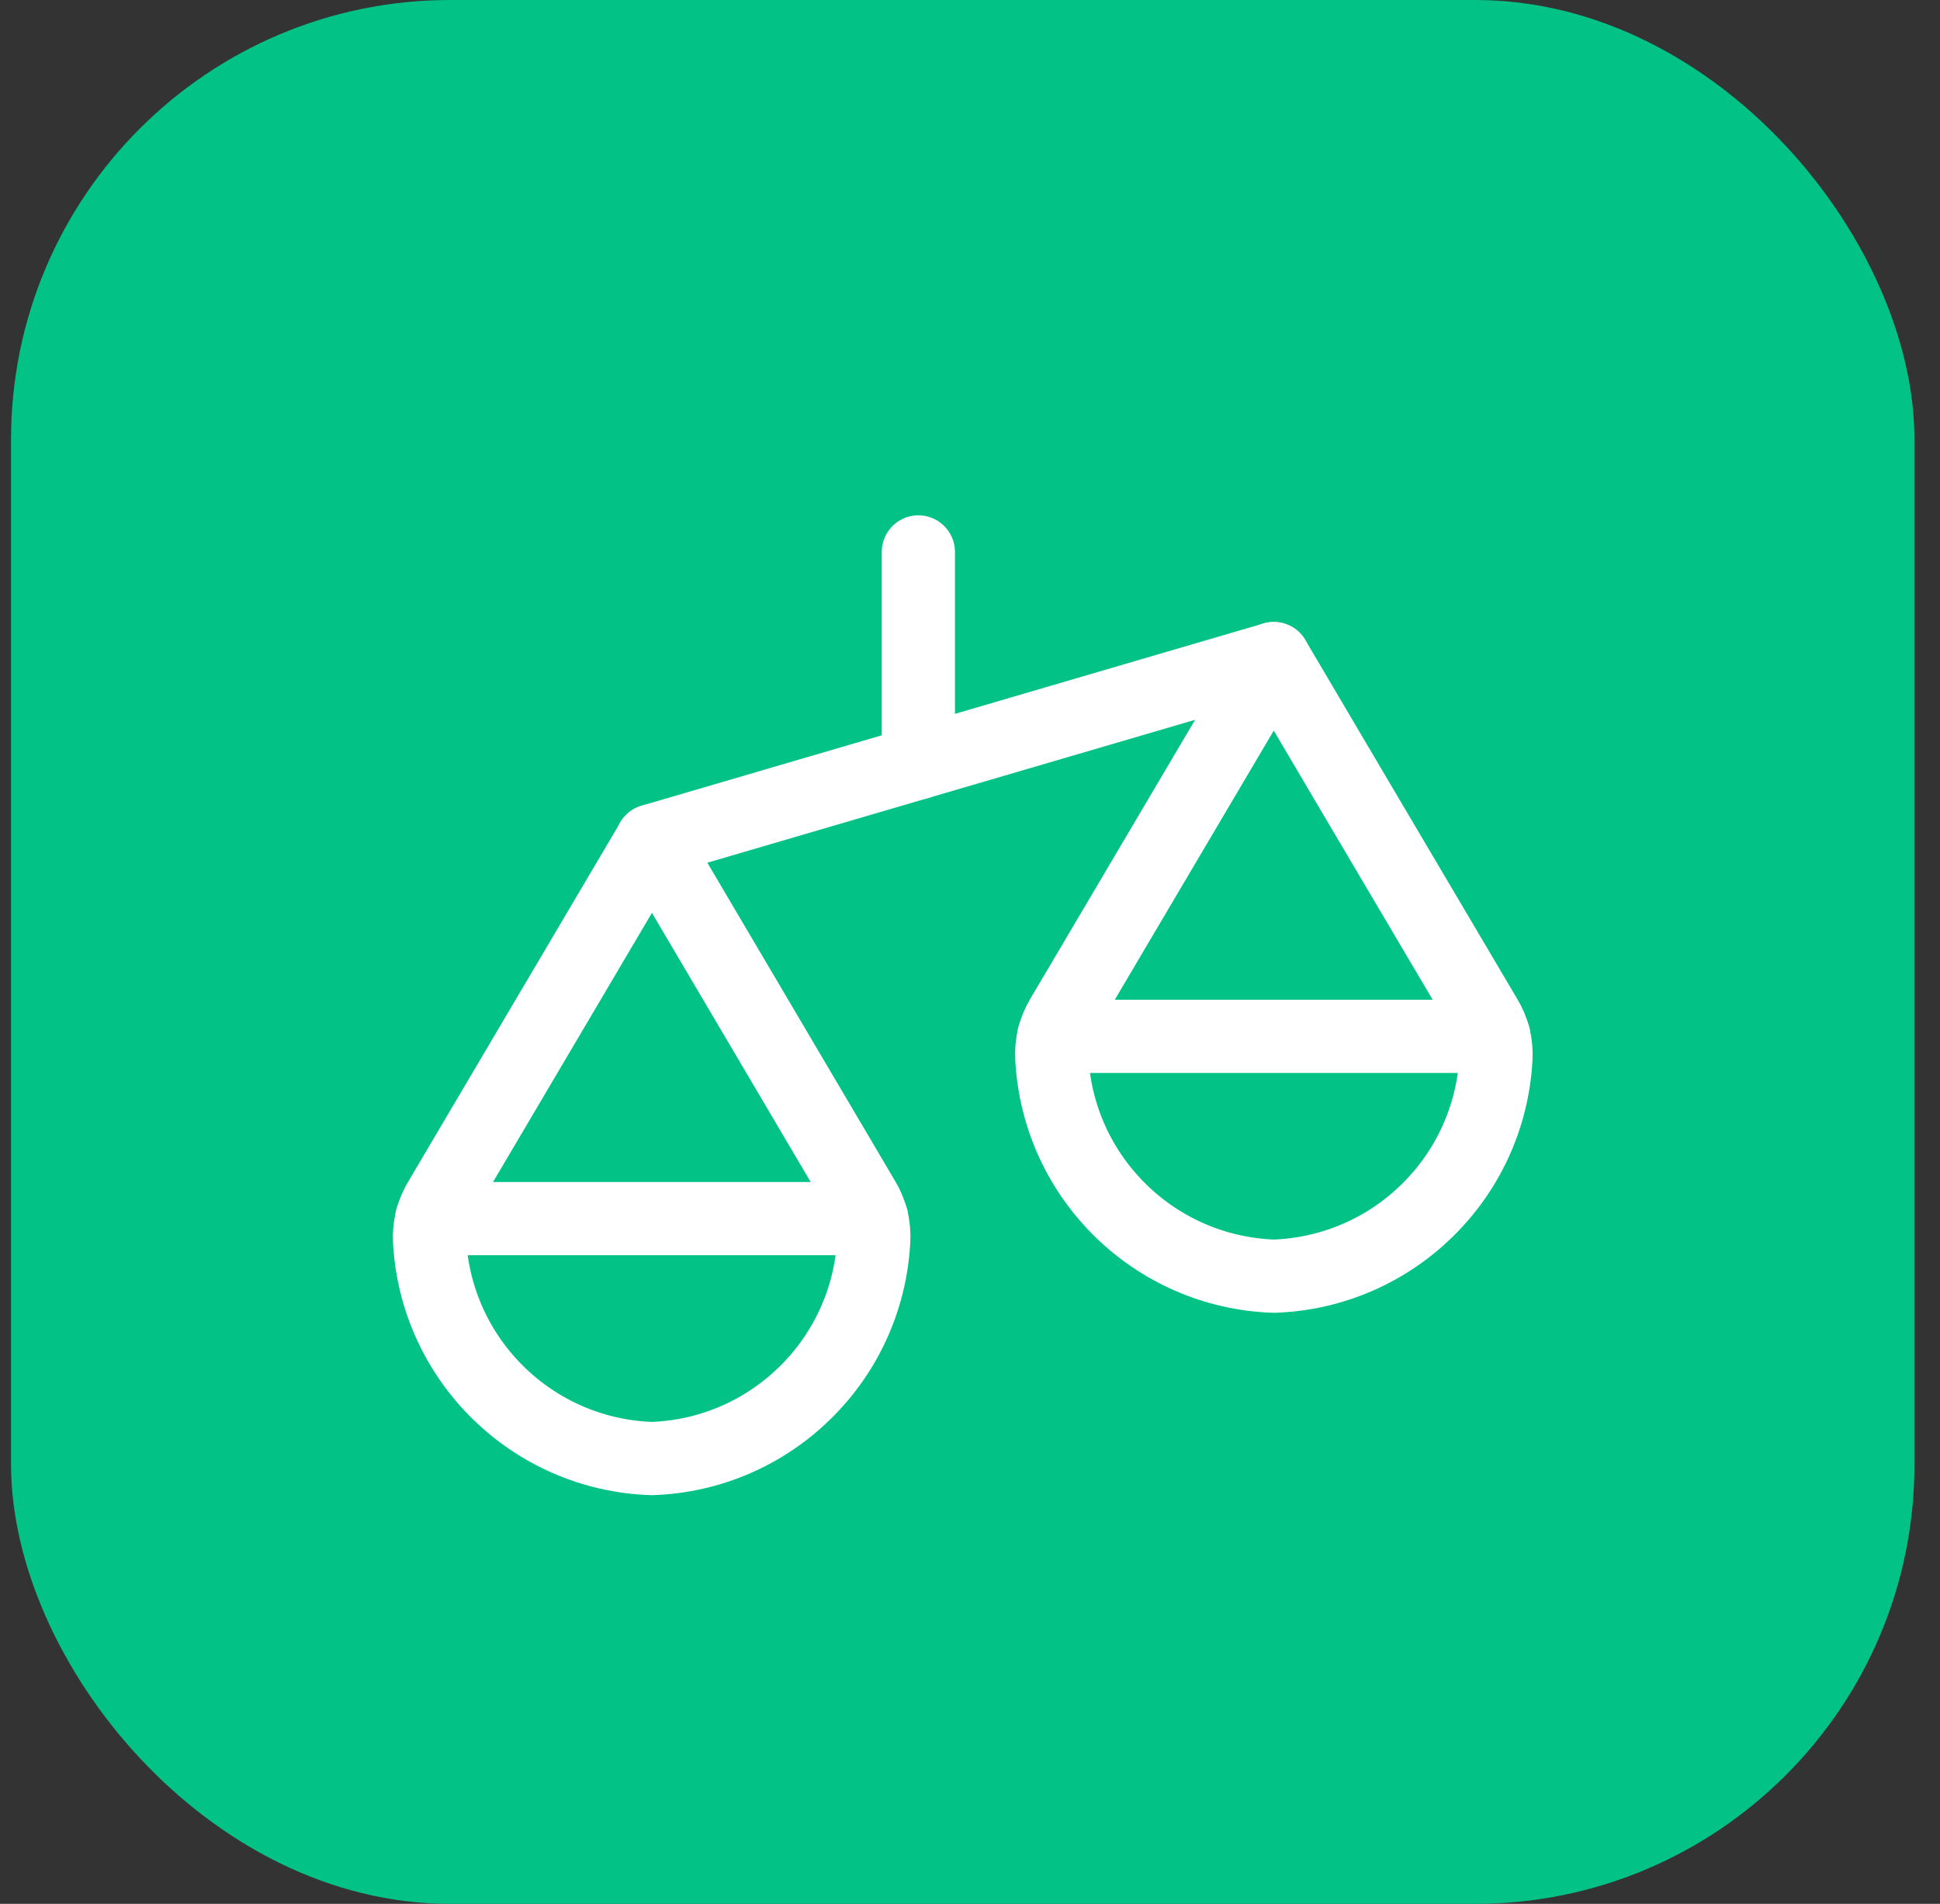
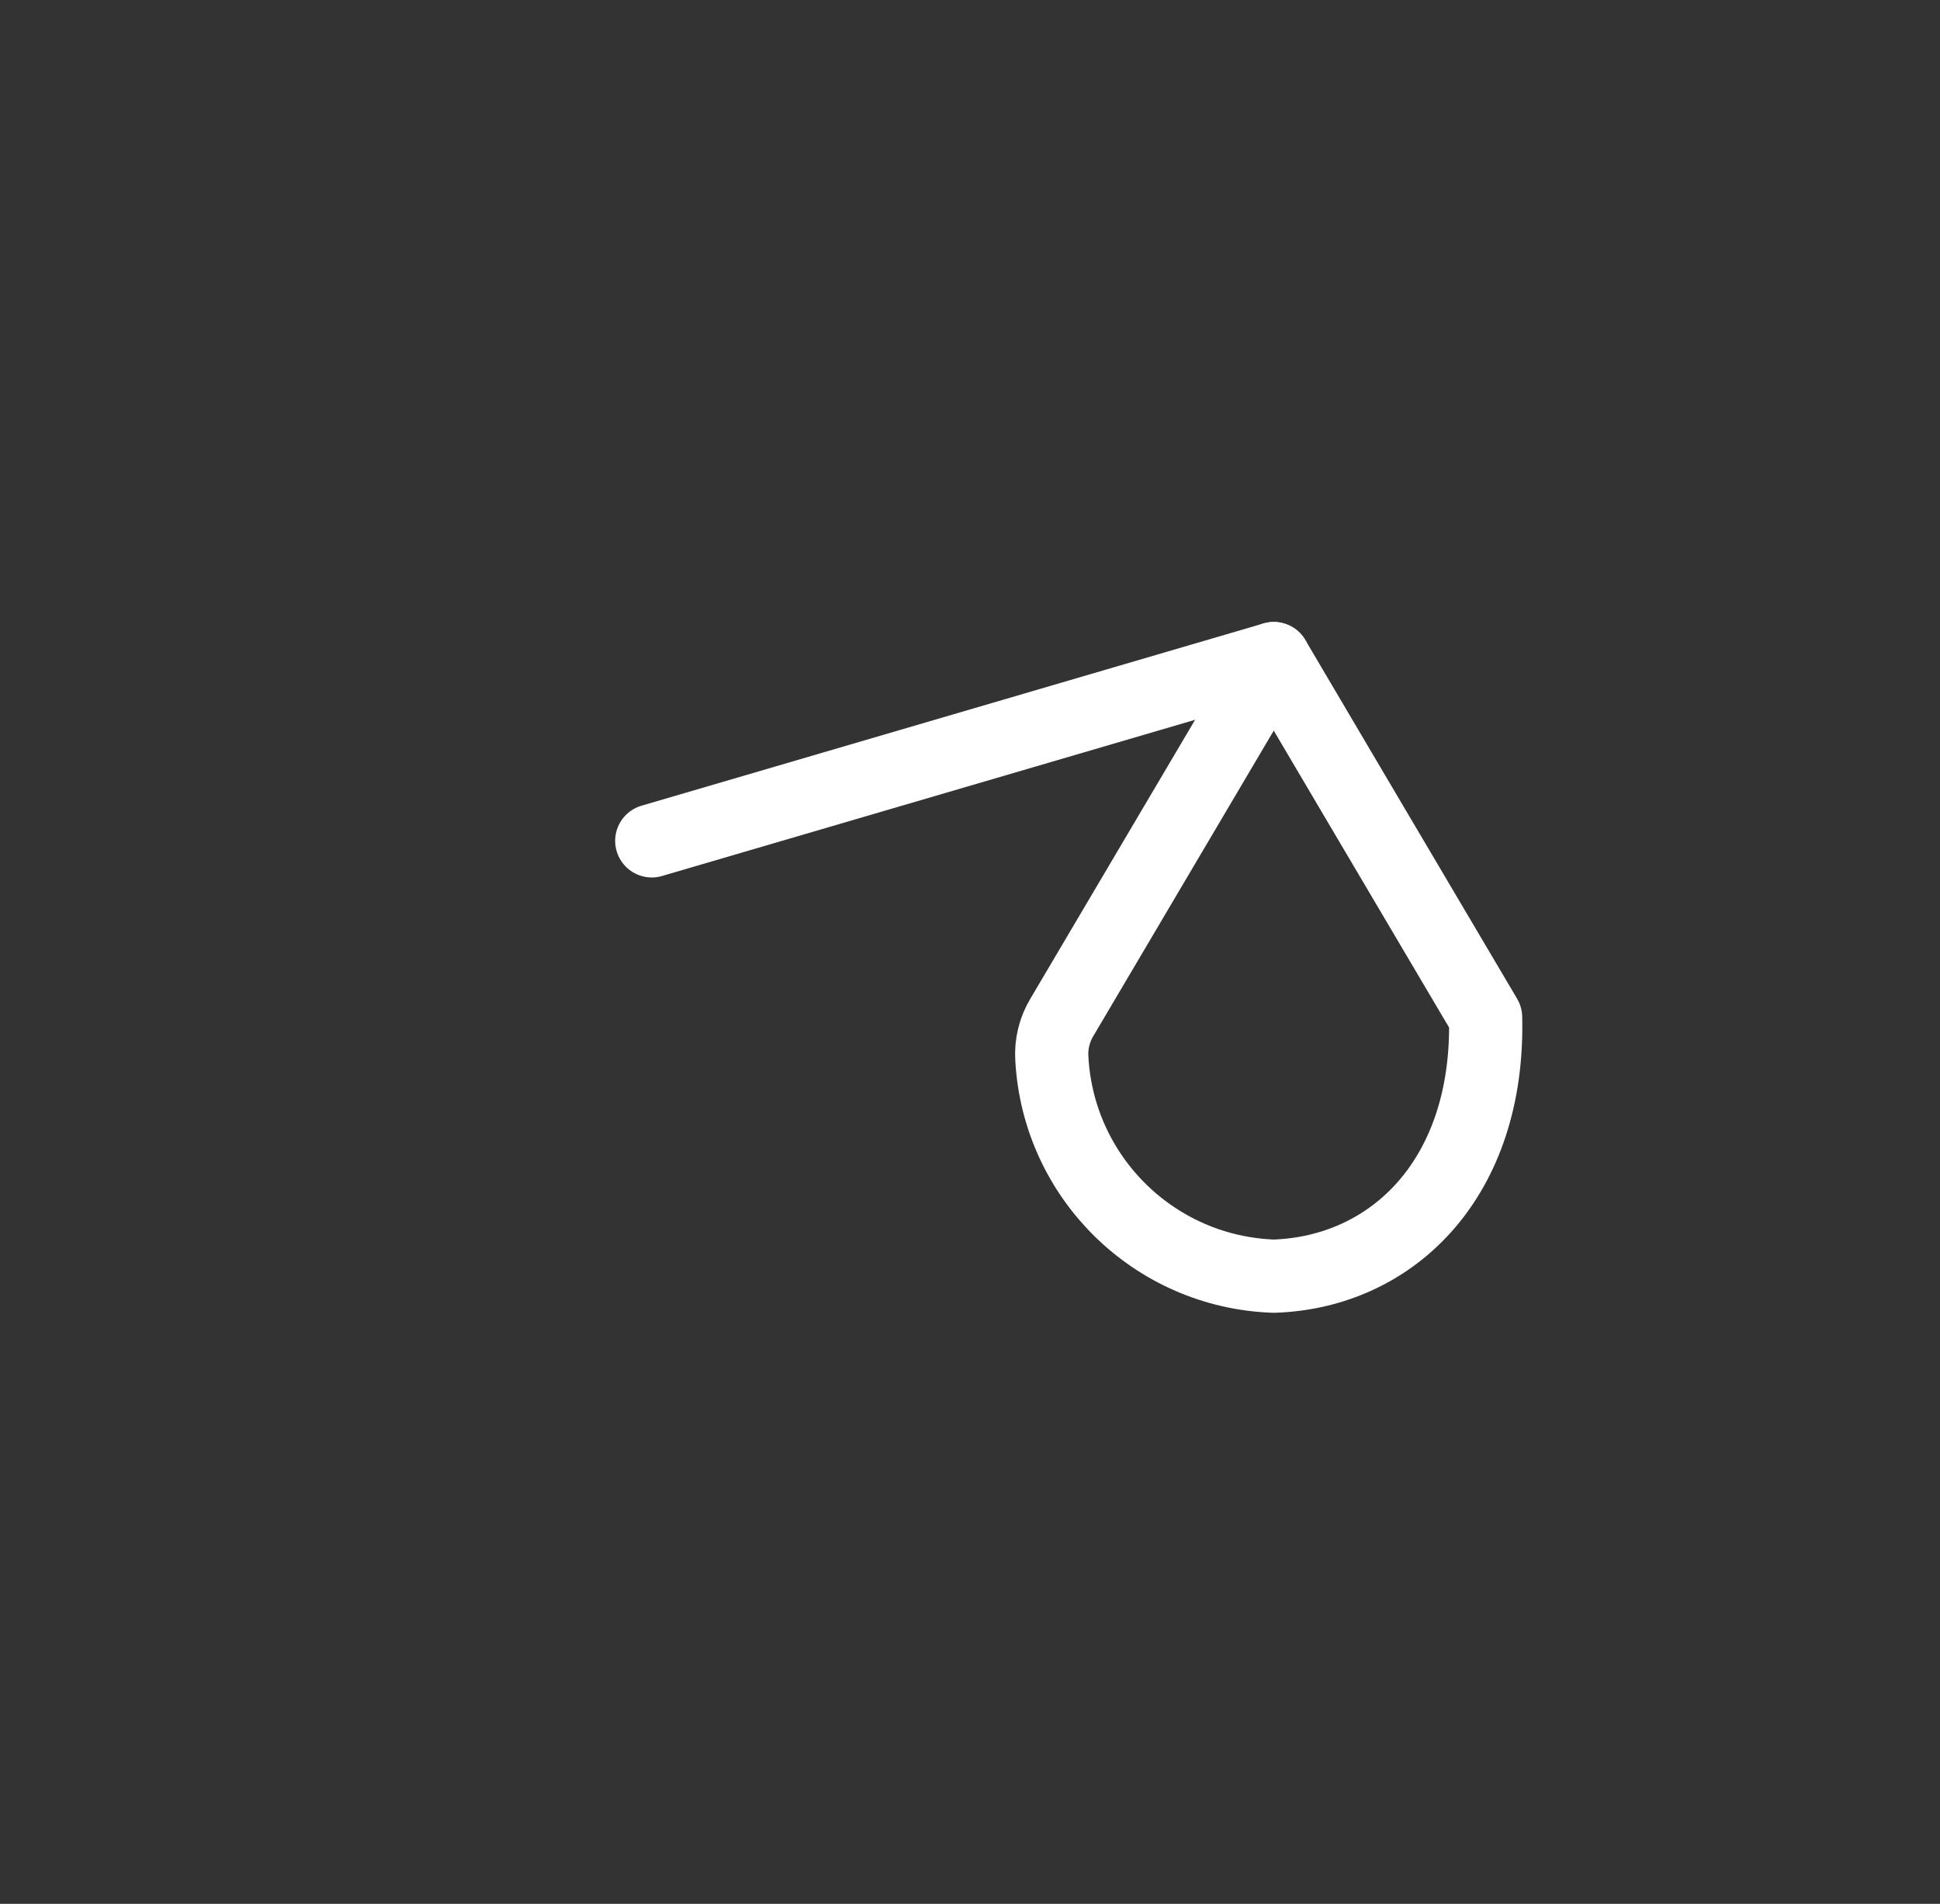
<svg xmlns="http://www.w3.org/2000/svg" width="53" height="52" viewBox="0 0 53 52" fill="none">
  <rect x="0" y="0" width="53" height="52" fill="#333333" stroke="none" />
-   <rect x="0.302" width="52" height="52" rx="12" fill="#02C385" />
-   <path fill-rule="evenodd" clip-rule="evenodd" d="M40.586 27.787C40.794 28.124 40.893 28.518 40.868 28.913C40.691 32.165 38.06 34.744 34.805 34.856C31.547 34.747 28.913 32.167 28.736 28.913C28.71 28.514 28.808 28.117 29.016 27.776L34.799 17.988C34.799 17.988 39.354 25.709 40.586 27.787Z" stroke="white" stroke-width="2" stroke-linecap="round" stroke-linejoin="round" />
-   <path d="M40.81 28.305H28.789" stroke="white" stroke-width="2" stroke-linecap="round" stroke-linejoin="round" />
-   <path fill-rule="evenodd" clip-rule="evenodd" d="M23.592 32.764C23.799 33.103 23.895 33.498 23.869 33.895C23.693 37.147 21.062 39.727 17.806 39.837C14.55 39.729 11.915 37.151 11.736 33.897C11.713 33.497 11.815 33.099 12.028 32.758L17.811 22.966L23.592 32.764Z" stroke="white" stroke-width="2" stroke-linecap="round" stroke-linejoin="round" />
-   <path d="M23.816 33.283H11.795" stroke="white" stroke-width="2" stroke-linecap="round" stroke-linejoin="round" />
+   <path fill-rule="evenodd" clip-rule="evenodd" d="M40.586 27.787C40.691 32.165 38.06 34.744 34.805 34.856C31.547 34.747 28.913 32.167 28.736 28.913C28.71 28.514 28.808 28.117 29.016 27.776L34.799 17.988C34.799 17.988 39.354 25.709 40.586 27.787Z" stroke="white" stroke-width="2" stroke-linecap="round" stroke-linejoin="round" />
  <path d="M34.799 17.988L17.806 22.966" stroke="white" stroke-width="2" stroke-linecap="round" stroke-linejoin="round" />
-   <path d="M25.089 15.075V20.833" stroke="white" stroke-width="2" stroke-linecap="round" stroke-linejoin="round" />
</svg>